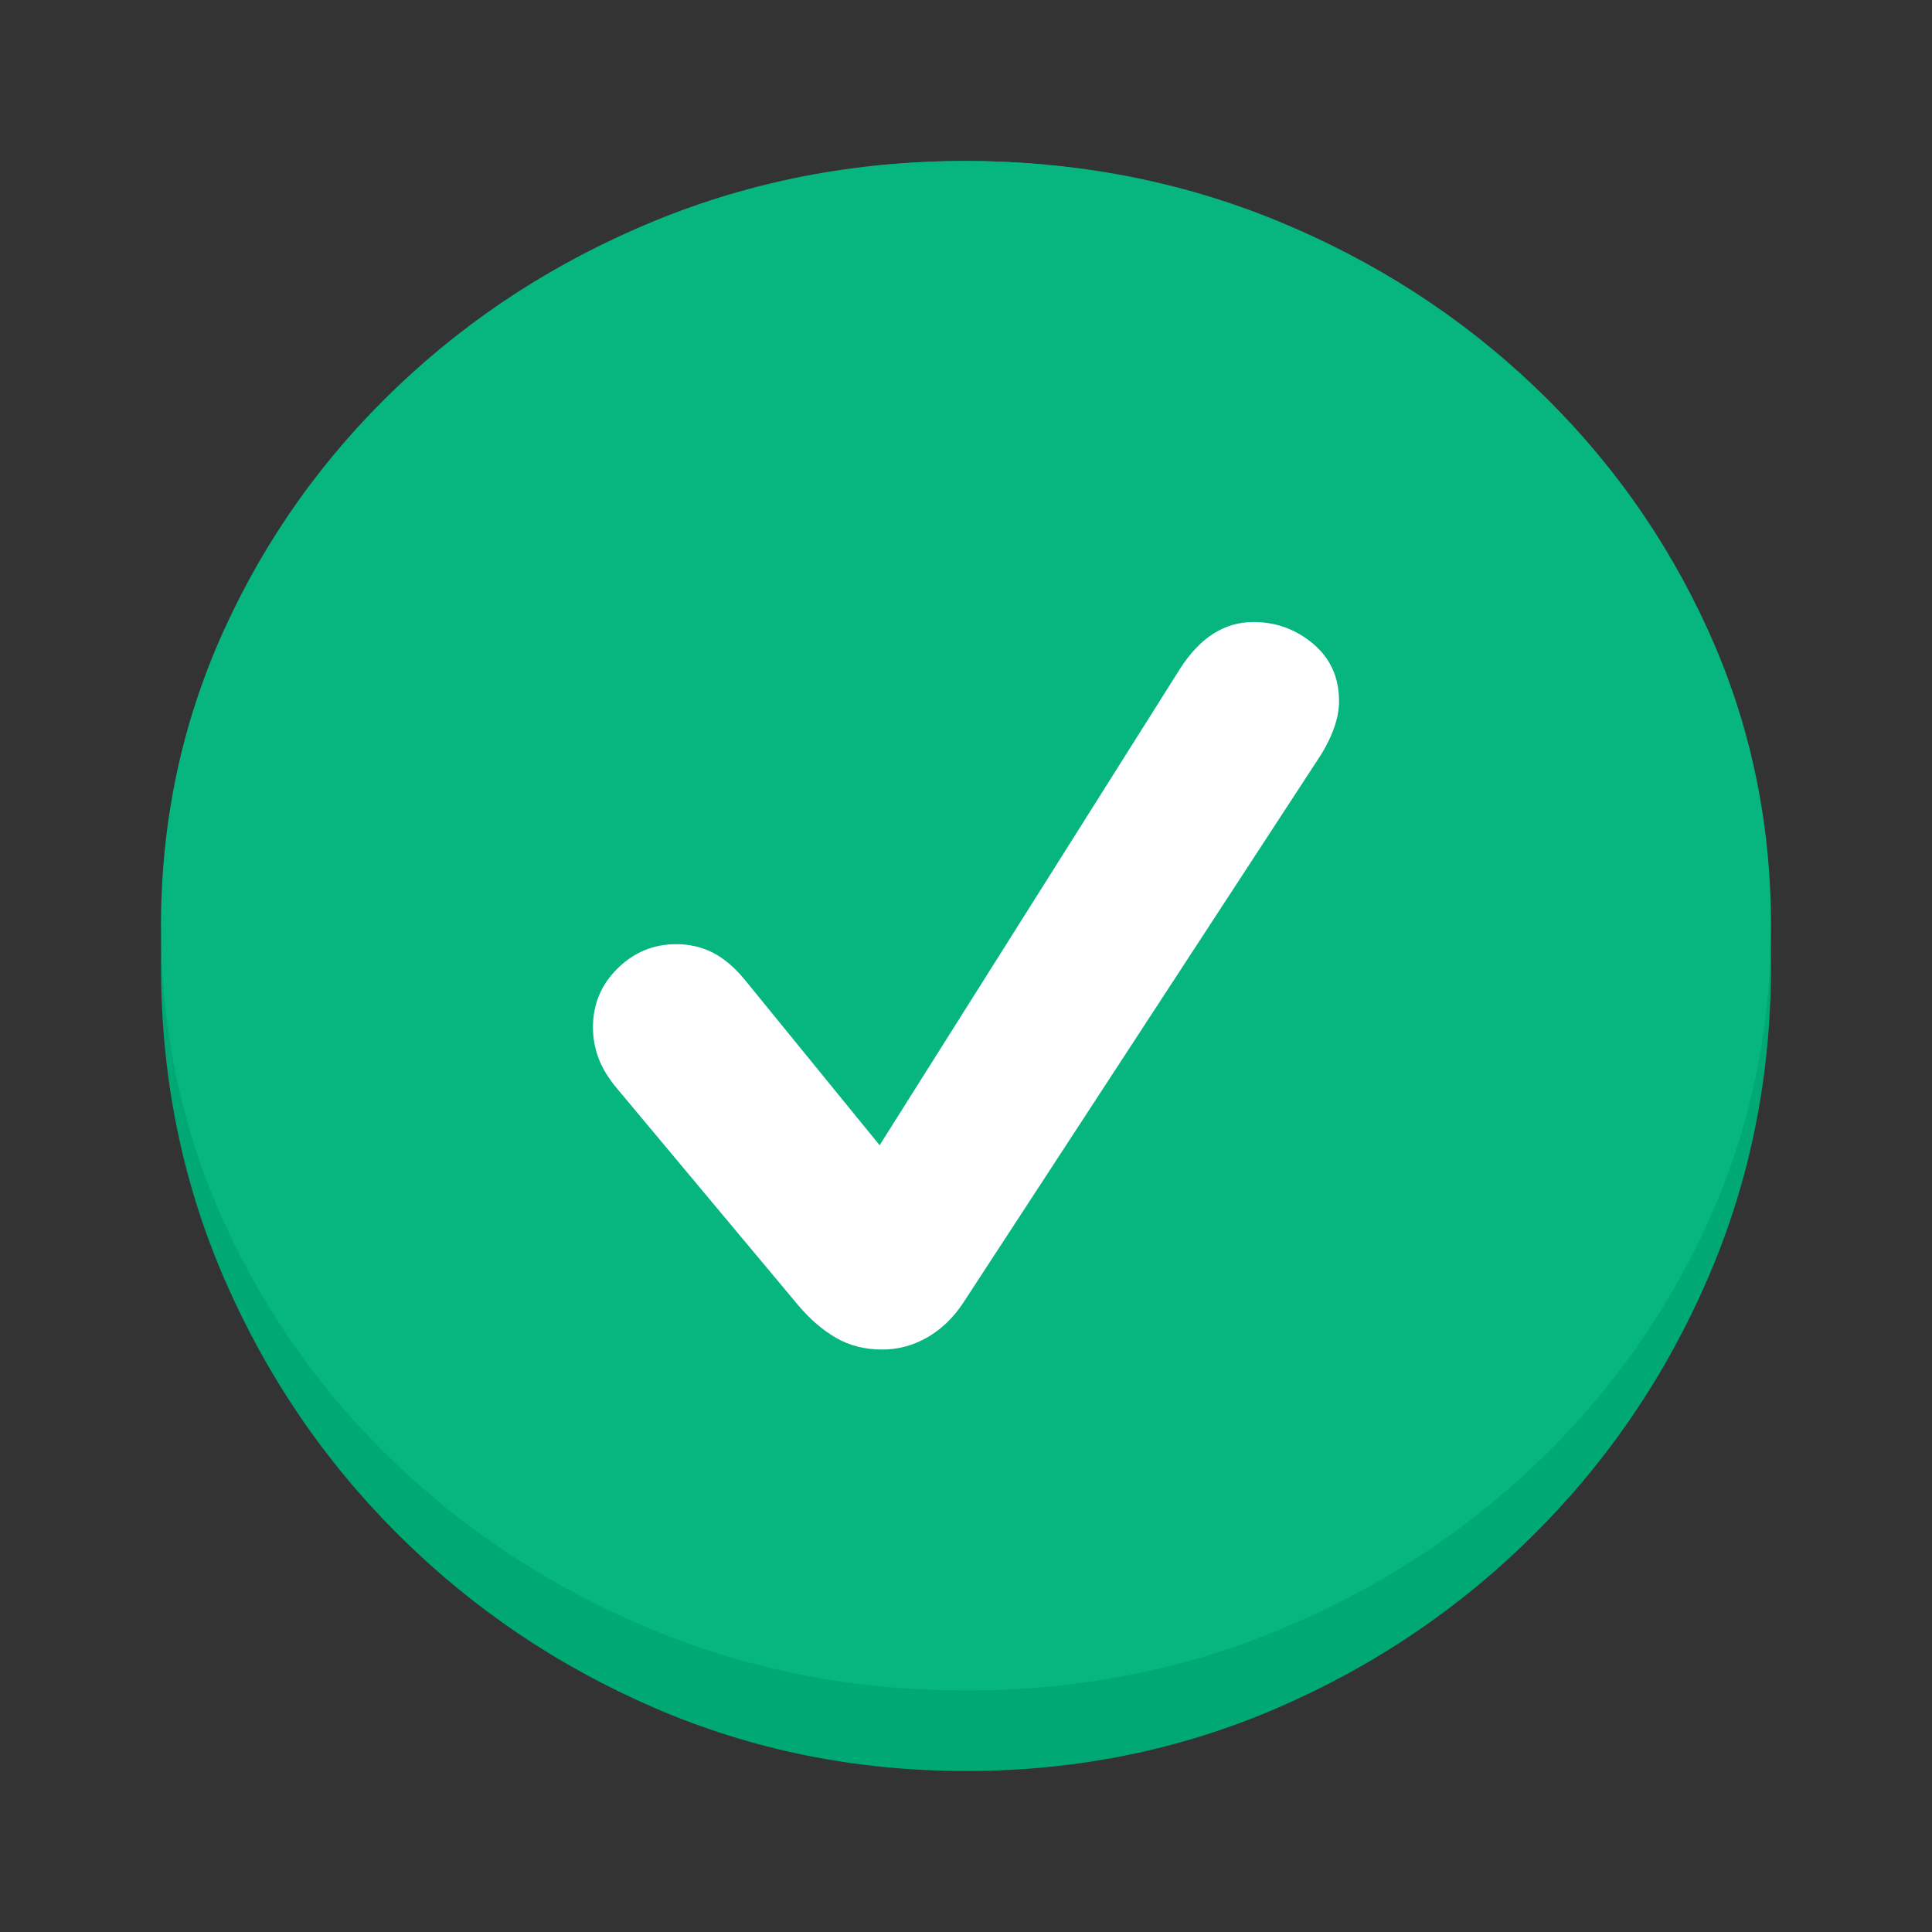
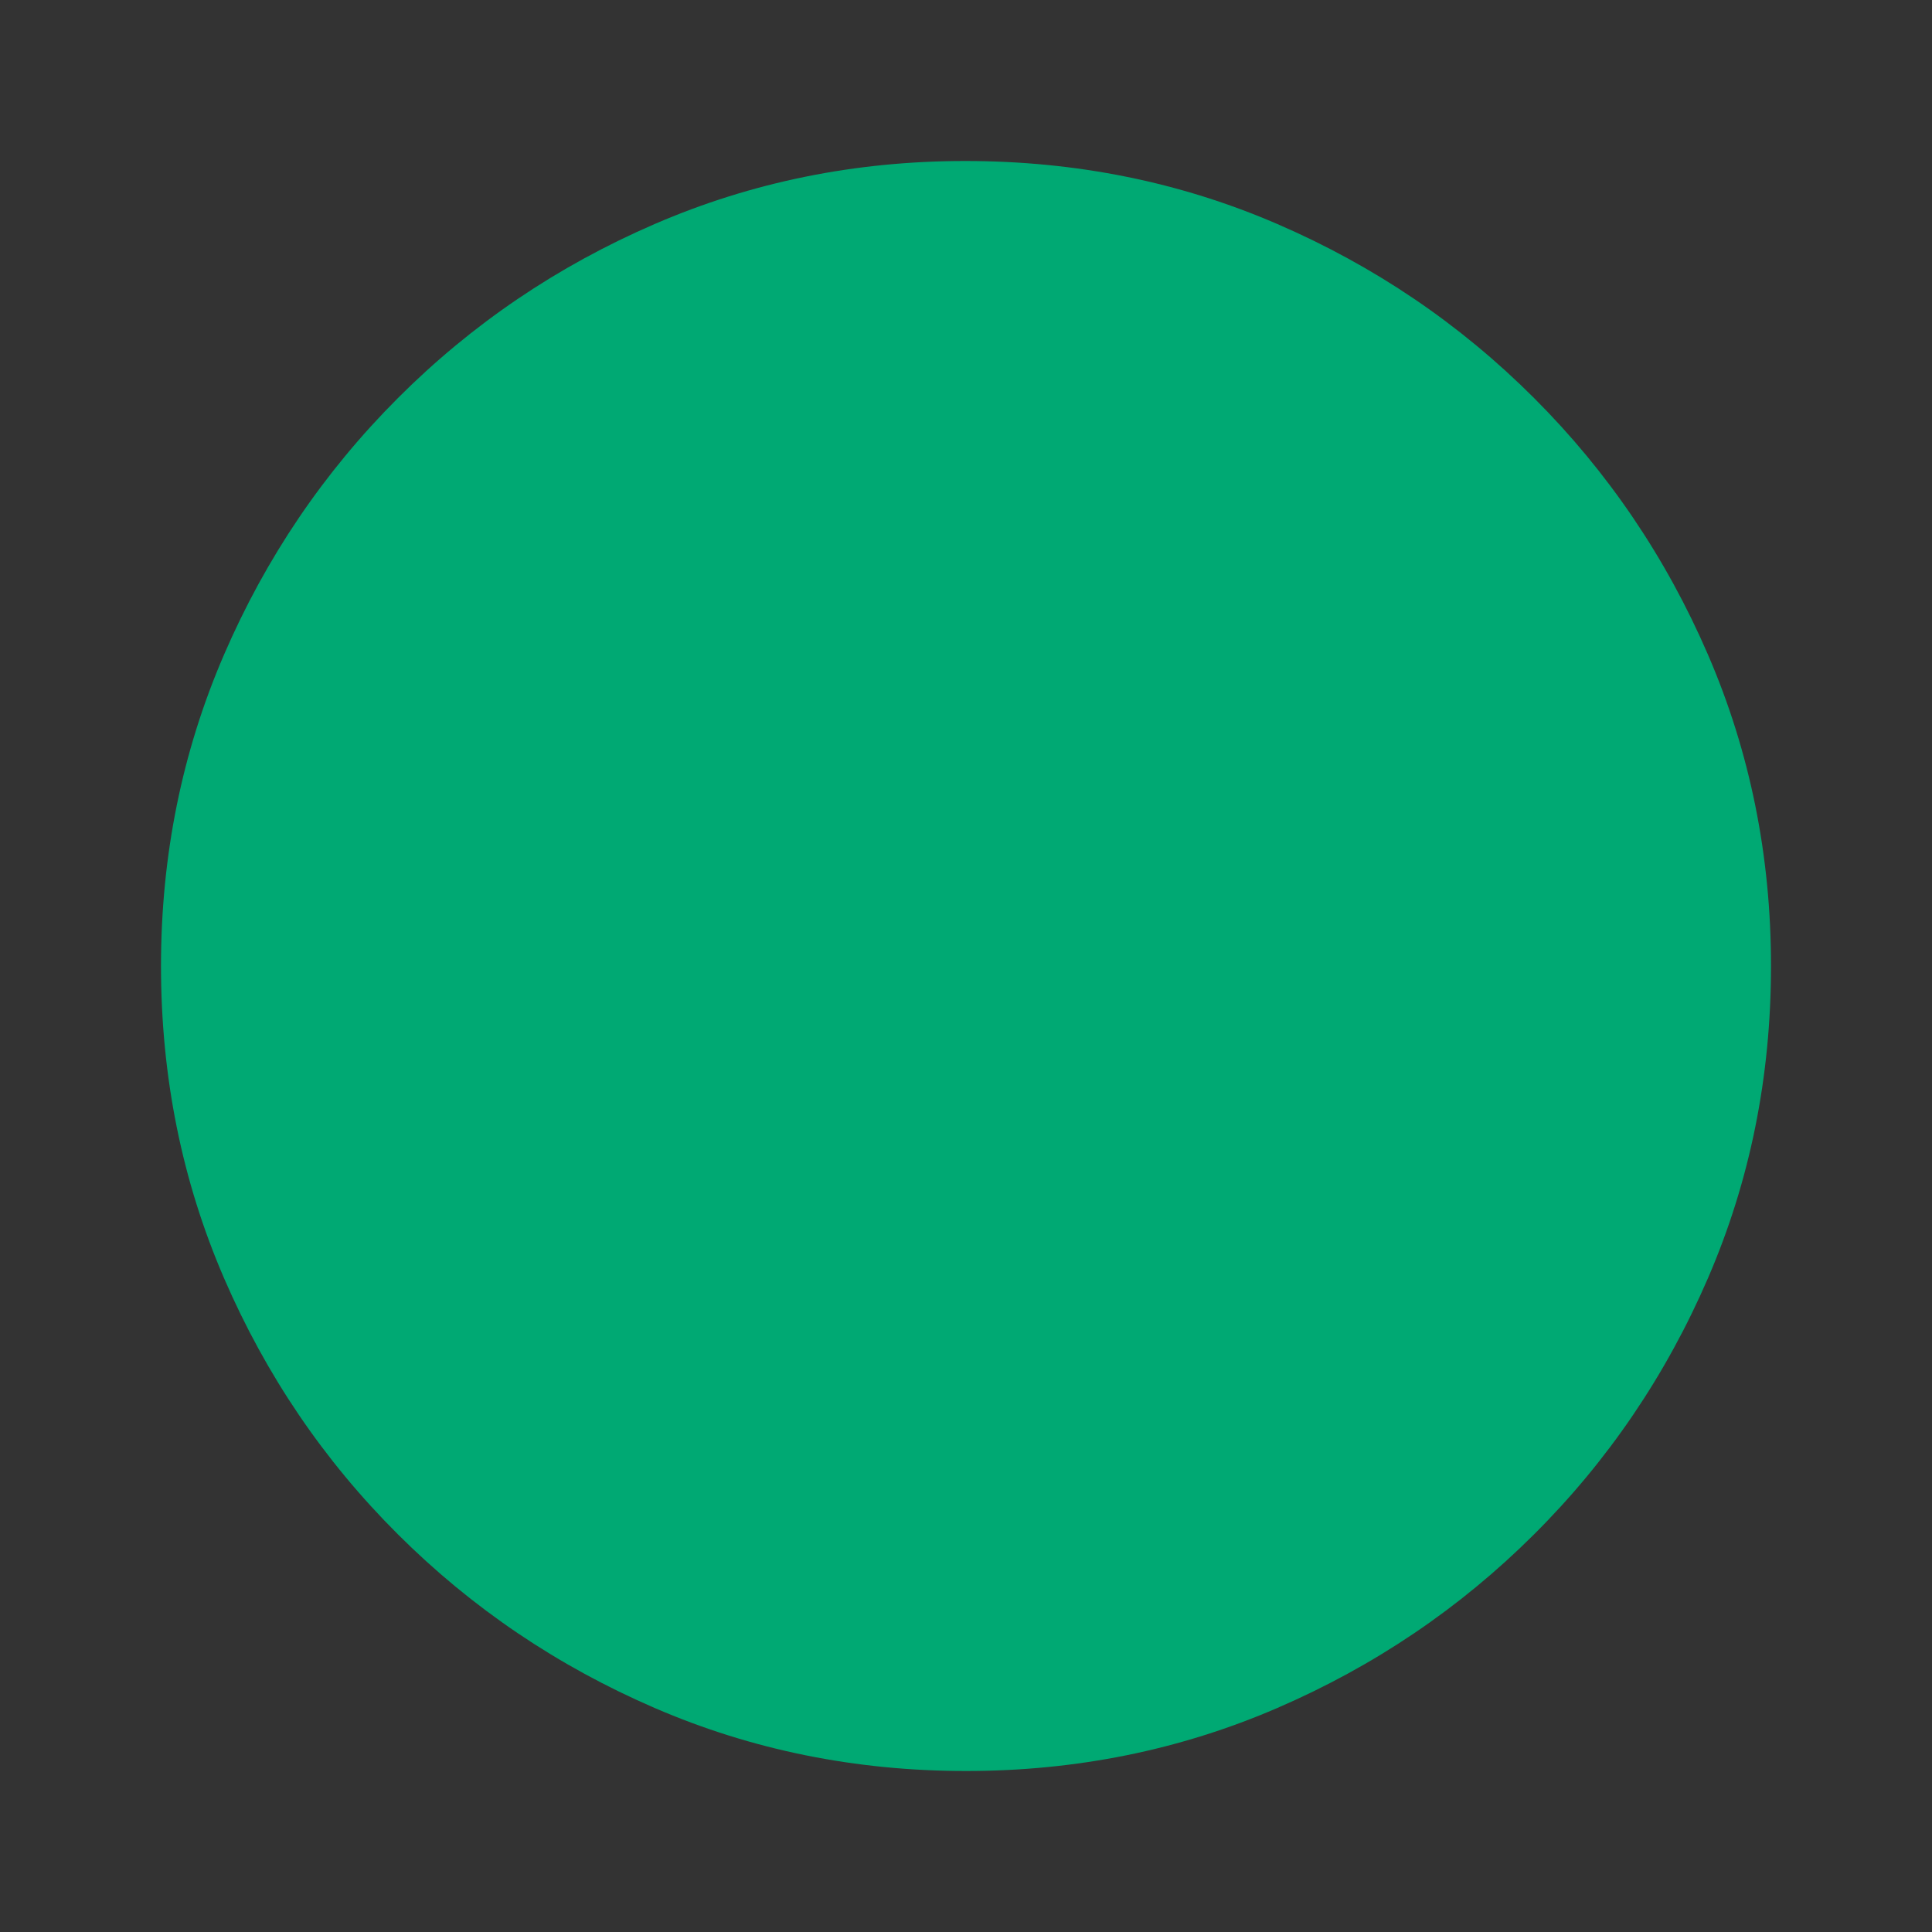
<svg xmlns="http://www.w3.org/2000/svg" width="48" height="48" viewBox="0 0 48 48" fill="none">
  <rect x="0" y="0" width="48" height="48" fill="#333333" stroke="none" />
  <path d="M24 44C26.742 44 29.319 43.478 31.733 42.435C34.147 41.392 36.273 39.955 38.112 38.122C39.951 36.29 41.392 34.167 42.435 31.753C43.478 29.339 44 26.755 44 24C44 21.258 43.478 18.681 42.435 16.267C41.392 13.853 39.951 11.726 38.112 9.888C36.273 8.049 34.147 6.608 31.733 5.565C29.319 4.522 26.735 4 23.98 4C21.252 4 18.681 4.522 16.267 5.565C13.853 6.608 11.726 8.049 9.888 9.888C8.049 11.726 6.608 13.853 5.565 16.267C4.522 18.681 4 21.258 4 24C4 26.755 4.522 29.339 5.565 31.753C6.608 34.167 8.049 36.29 9.888 38.122C11.726 39.955 13.853 41.392 16.267 42.435C18.681 43.478 21.258 44 24 44Z" fill="#00A973" />
-   <path d="M24 42C26.742 42 29.319 41.505 31.733 40.514C34.147 39.523 36.273 38.157 38.112 36.416C39.951 34.676 41.392 32.659 42.435 30.366C43.478 28.072 44 25.617 44 23C44 20.395 43.478 17.947 42.435 15.653C41.392 13.36 39.951 11.34 38.112 9.593C36.273 7.846 34.147 6.477 31.733 5.486C29.319 4.495 26.735 4 23.98 4C21.252 4 18.681 4.495 16.267 5.486C13.853 6.477 11.726 7.846 9.888 9.593C8.049 11.34 6.608 13.36 5.565 15.653C4.522 17.947 4 20.395 4 23C4 25.617 4.522 28.072 5.565 30.366C6.608 32.659 8.049 34.676 9.888 36.416C11.726 38.157 13.853 39.523 16.267 40.514C18.681 41.505 21.258 42 24 42Z" fill="#06B67E" />
-   <path d="M21.914 33.529C21.486 33.529 21.105 33.431 20.77 33.238C20.436 33.044 20.122 32.773 19.828 32.425L15.334 27.049C15.12 26.795 14.966 26.544 14.873 26.297C14.779 26.049 14.732 25.792 14.732 25.524C14.732 24.949 14.936 24.461 15.344 24.06C15.752 23.659 16.237 23.458 16.798 23.458C17.133 23.458 17.437 23.529 17.711 23.669C17.985 23.809 18.249 24.033 18.503 24.341L21.854 28.453L29.316 16.618C29.811 15.842 30.419 15.454 31.141 15.454C31.703 15.454 32.198 15.635 32.626 15.996C33.054 16.357 33.268 16.832 33.268 17.42C33.268 17.648 33.221 17.885 33.127 18.132C33.034 18.38 32.907 18.624 32.746 18.864L23.92 32.385C23.679 32.746 23.385 33.027 23.037 33.228C22.689 33.428 22.315 33.529 21.914 33.529Z" fill="white" />
</svg>